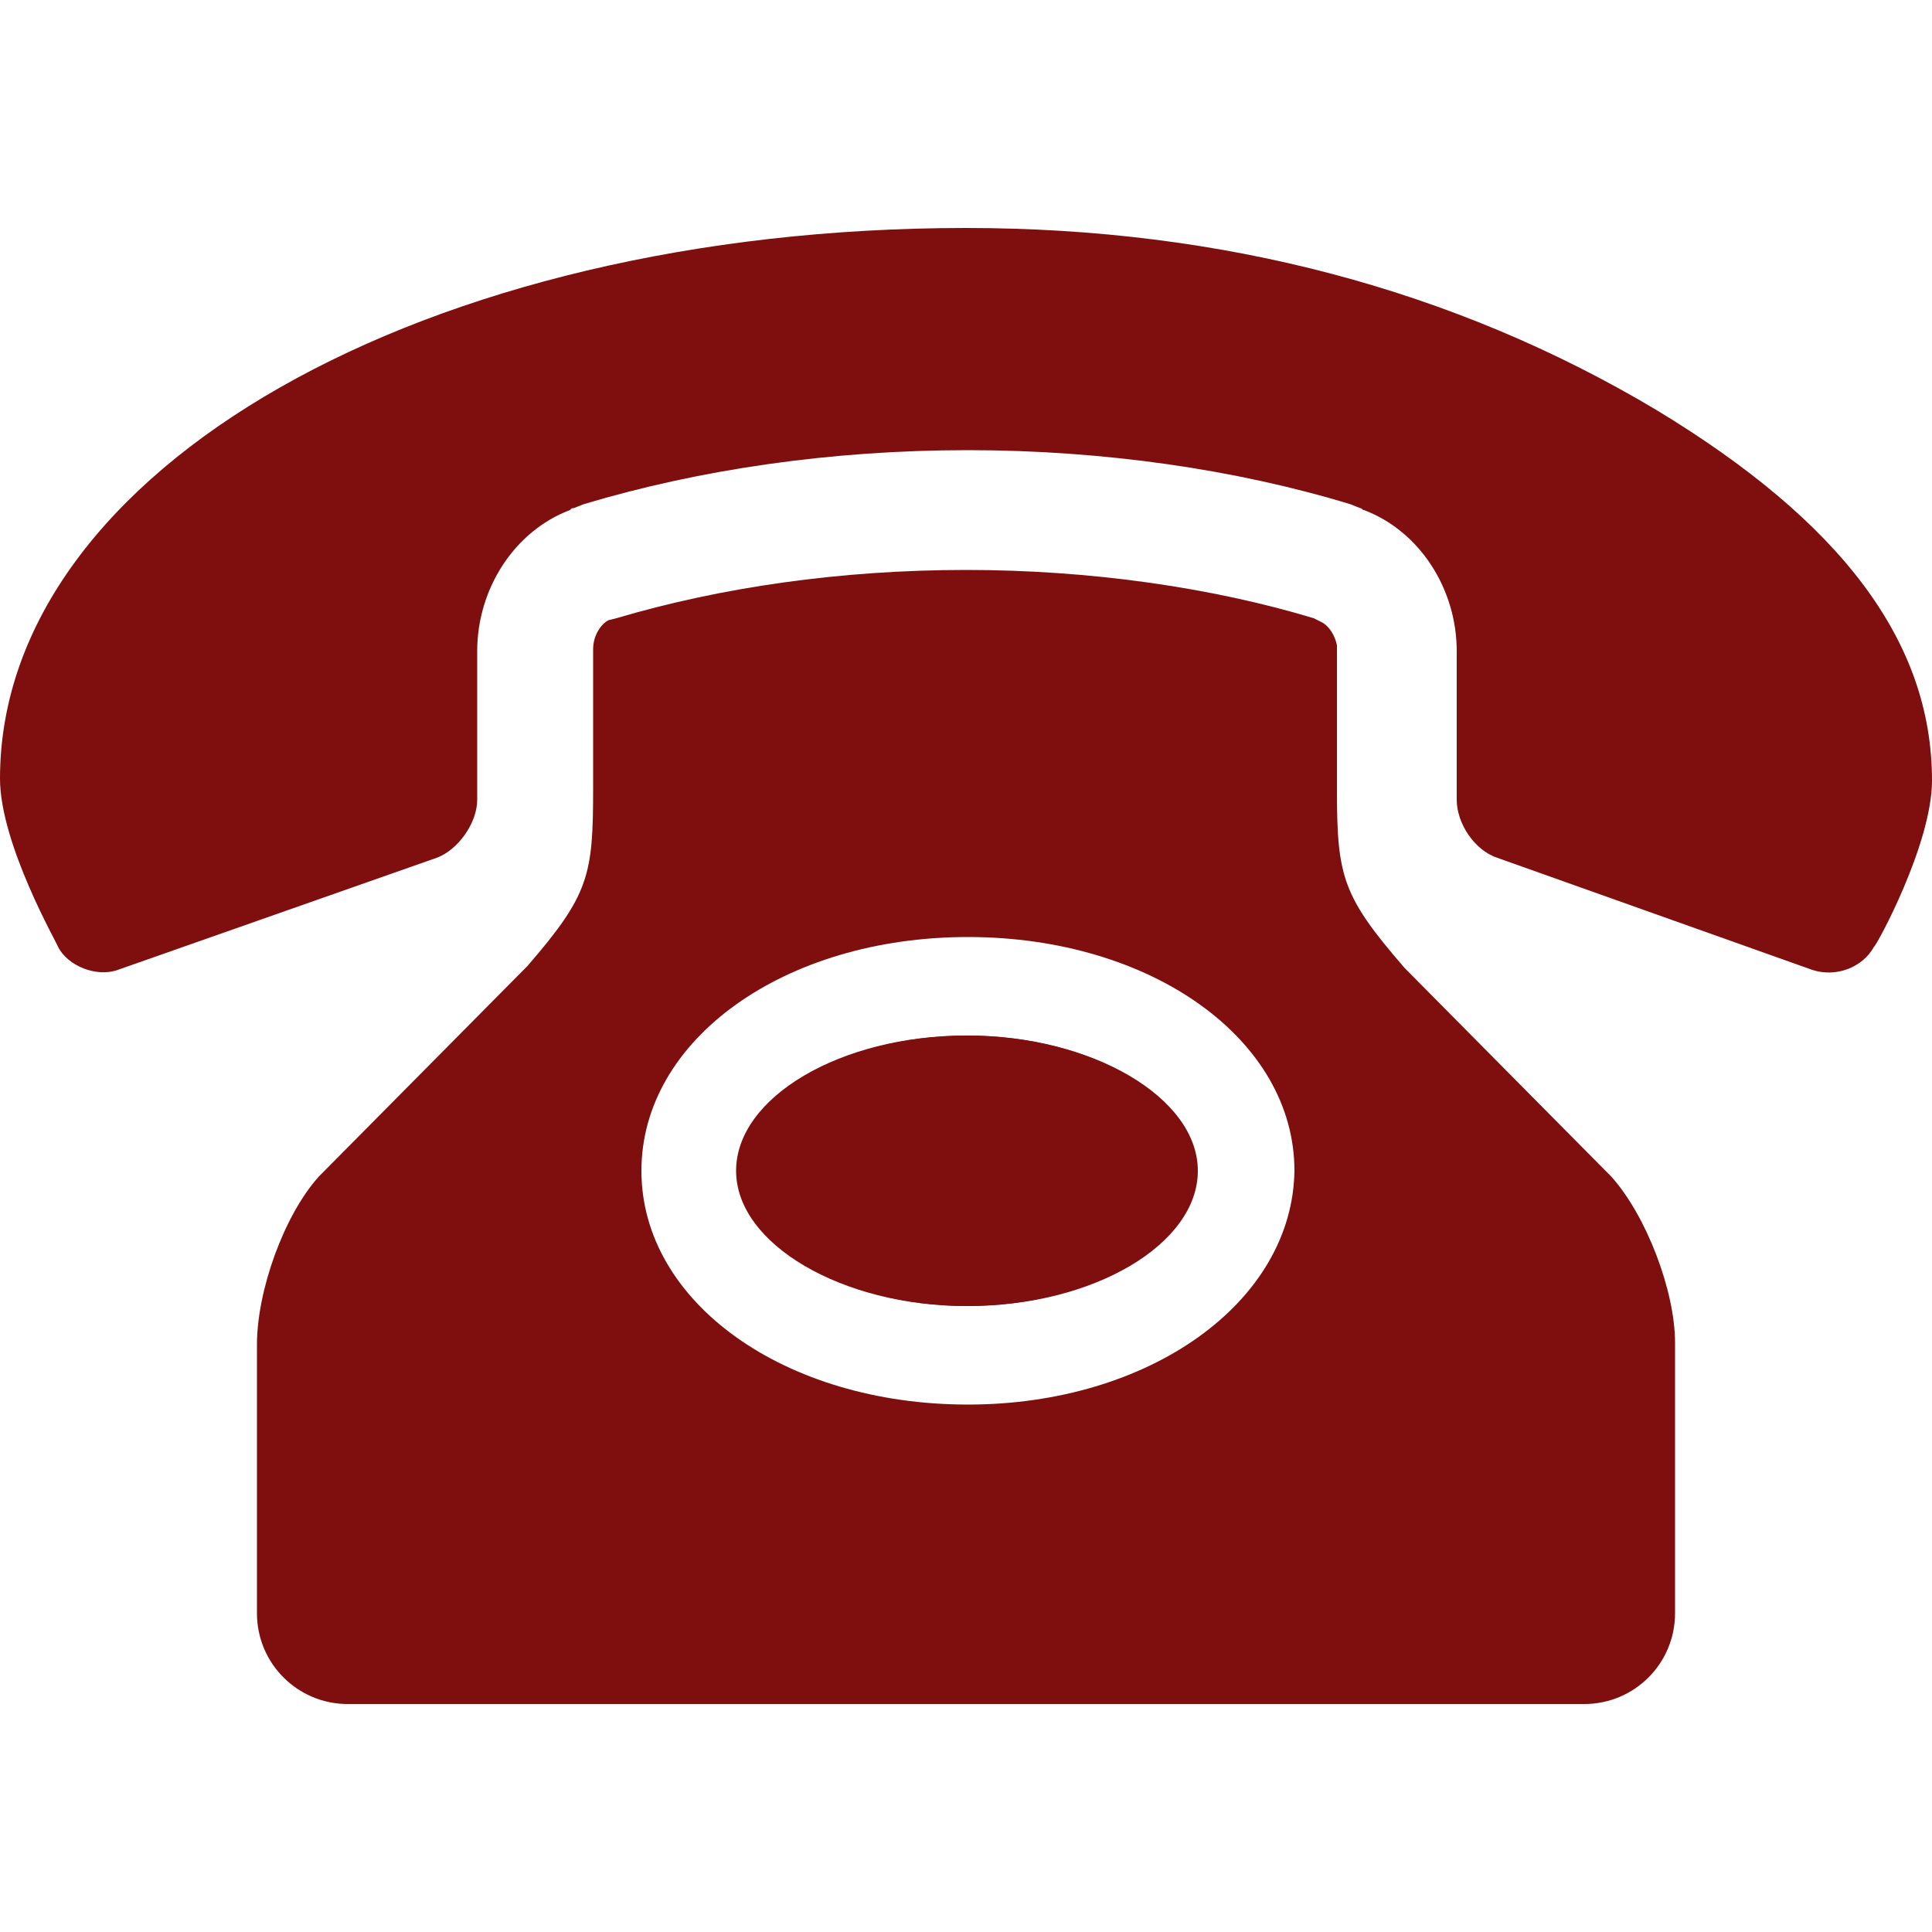
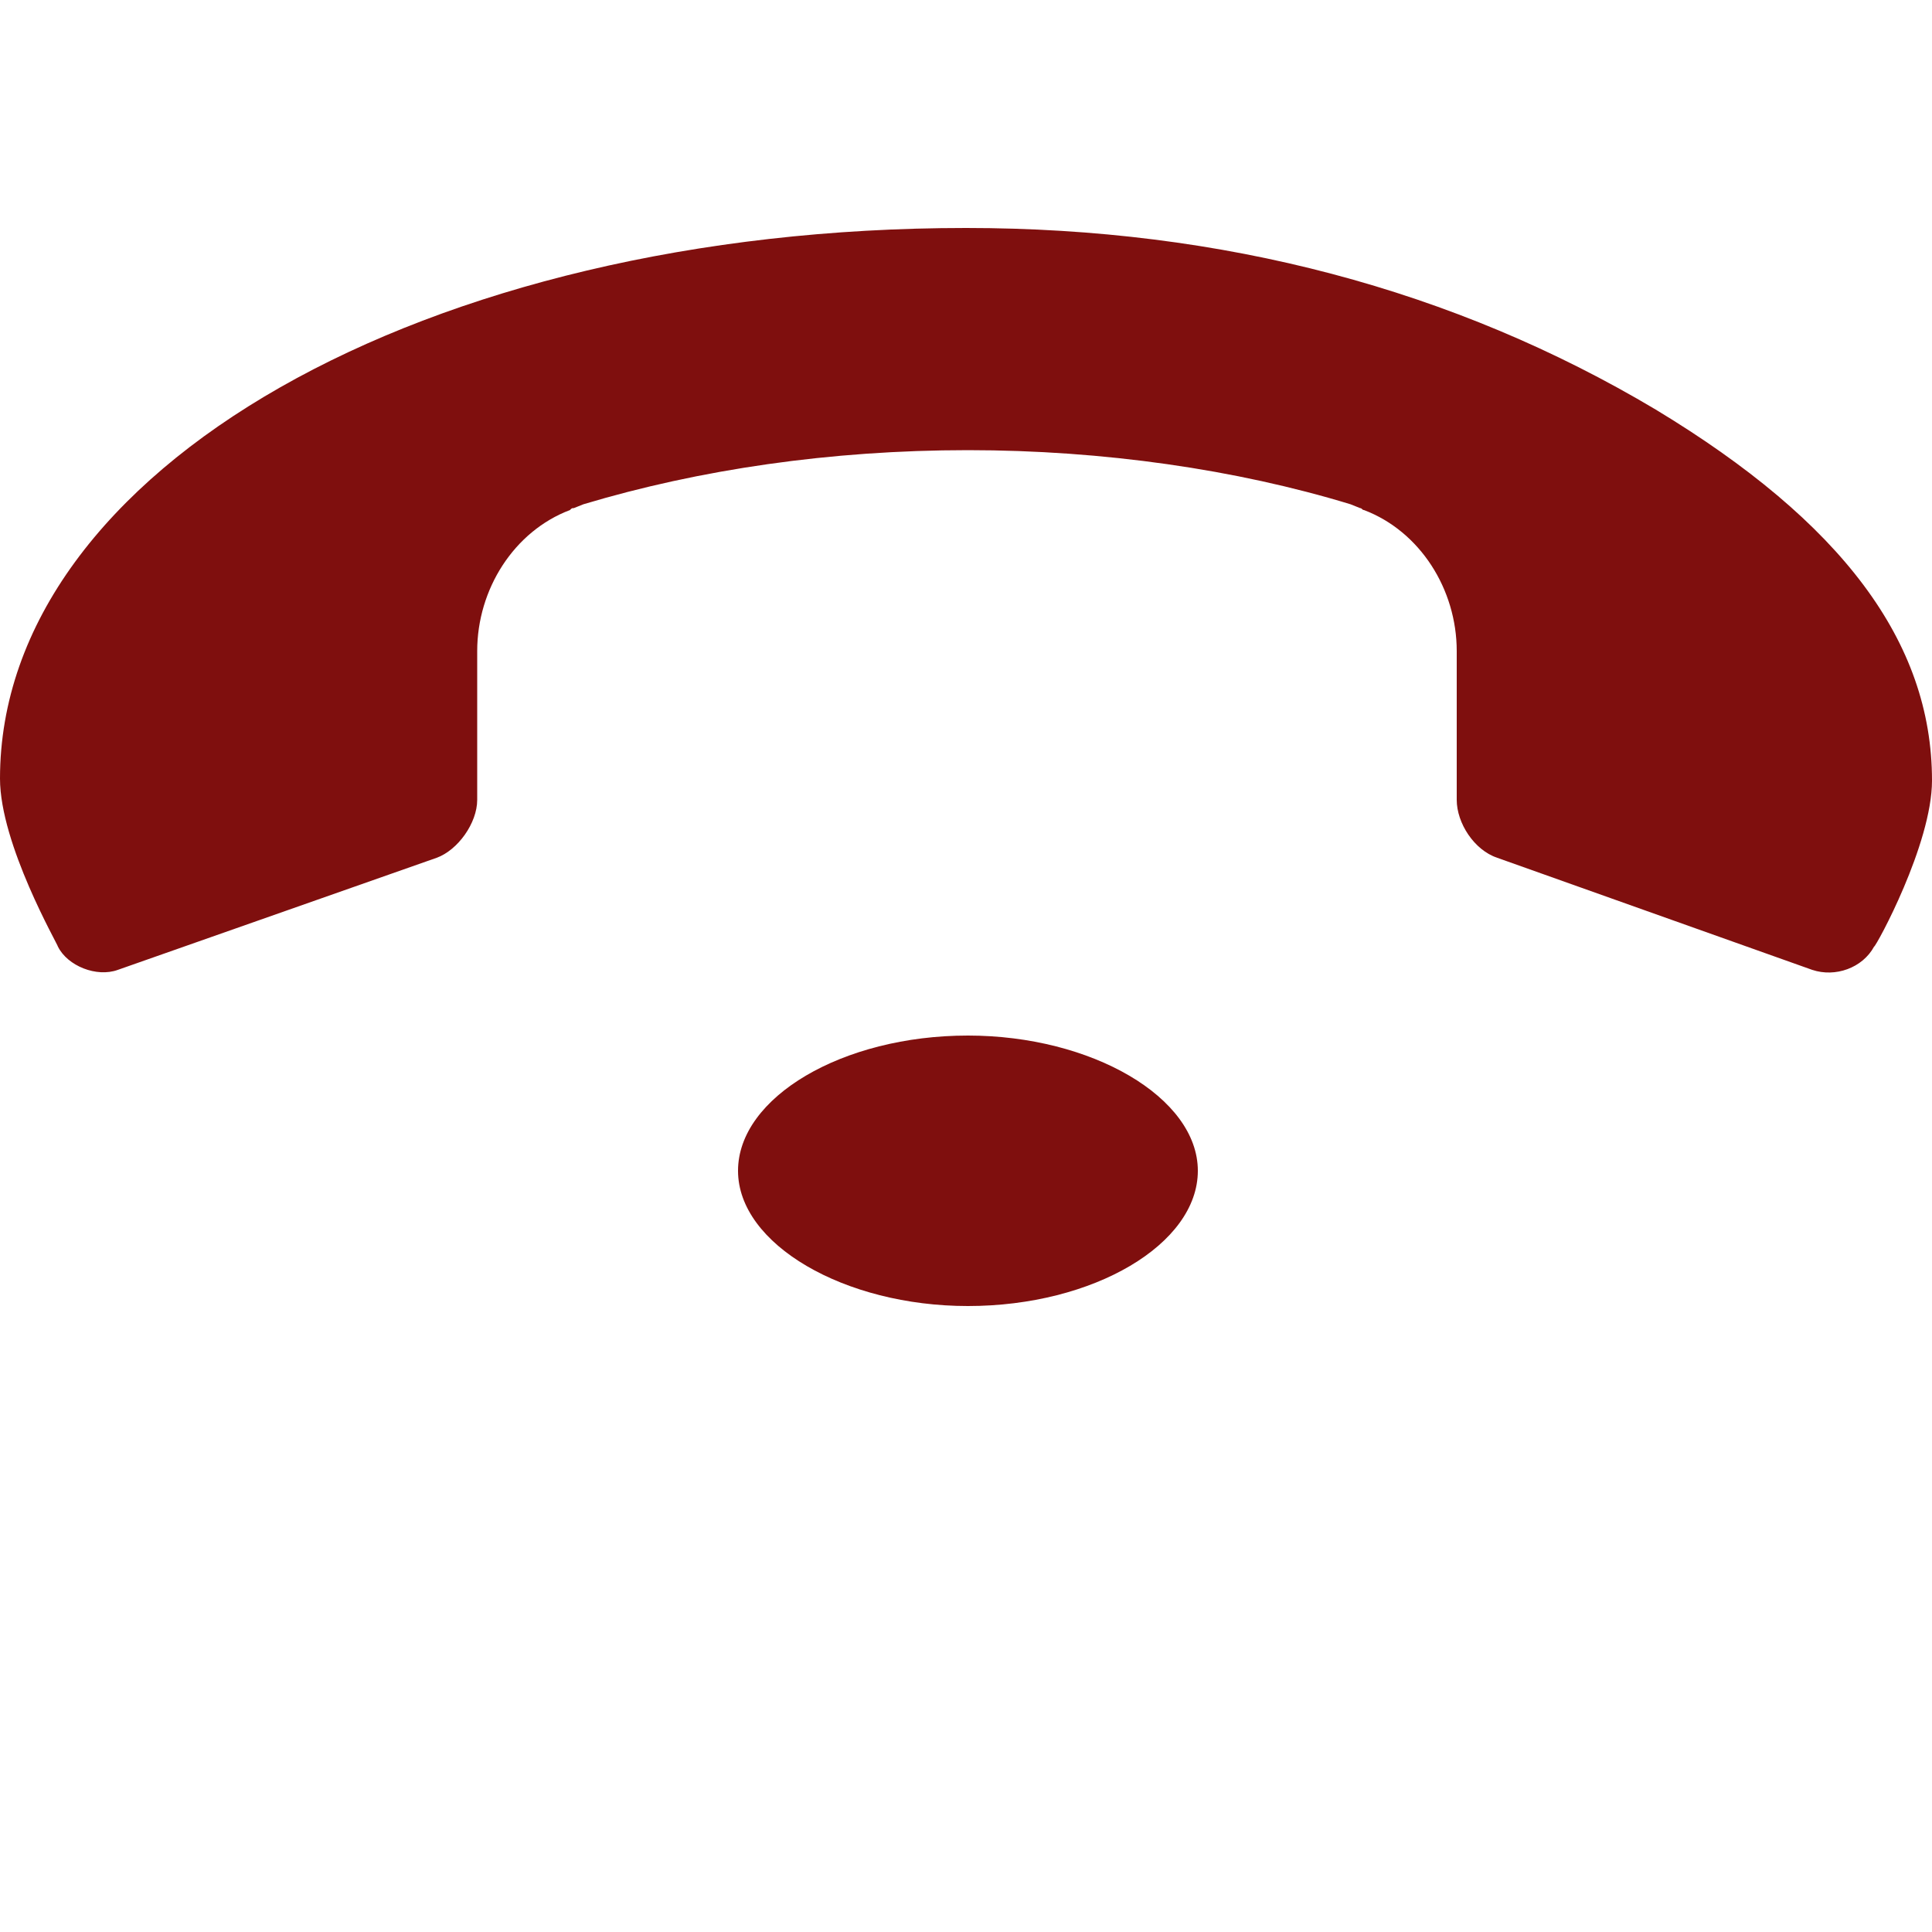
<svg xmlns="http://www.w3.org/2000/svg" version="1.1" id="圖層_1" x="0px" y="0px" viewBox="0 0 100 100" style="enable-background:new 0 0 100 100;" xml:space="preserve">
  <style type="text/css">
	.st0{fill:#7F0F0E;}
</style>
  <g>
    <g>
      <g>
        <g>
          <path class="st0" d="M50.1,53.6c6.4,0,11.9,3.2,11.9,7c0,3.8-5.4,7-11.9,7c-6.4,0-11.9-3.2-11.9-7      C38.2,56.8,43.6,53.6,50.1,53.6z" />
-           <path class="st0" d="M83.4,60.9L72.7,50.1c-3.2-3.7-3.5-4.7-3.5-9.2v-7.5c-0.1-0.5-0.4-1-0.8-1.2L68,32      c-5.3-1.6-11.6-2.5-18-2.5c-6.5,0-12.7,0.9-18.1,2.5l-0.4,0.1c-0.4,0.2-0.8,0.8-0.8,1.5v0.2v7c0,4.5-0.2,5.5-3.4,9.2L16.5,60.9      c-1.8,2-3.2,5.9-3.2,8.7v13.9c0,2.6,2.1,4.7,4.7,4.7h64c2.6,0,4.7-2.1,4.7-4.7v-14C86.7,66.8,85.2,62.9,83.4,60.9z M50.1,72.7      c-9.5,0-16.9-5.3-16.9-12.1s7.4-12.1,16.9-12.1S67,53.8,67,60.6C66.9,67.4,59.5,72.7,50.1,72.7z" />
        </g>
      </g>
      <g>
        <path class="st0" d="M100,40.4c0,3.3-2.9,8.6-3,8.6c-0.6,1.1-2,1.6-3.2,1.2l-16.3-5.8c-1.2-0.4-2.1-1.8-2.1-3v-7.7     c0-3.2-1.9-6.2-4.8-7.3c-0.1,0-0.1-0.1-0.2-0.1l-0.5-0.2c-5.9-1.8-12.8-2.8-19.8-2.8c-7.1,0-13.9,1-19.9,2.8l-0.5,0.2     c-0.1,0-0.1,0-0.2,0.1c-2.9,1.1-4.8,4.1-4.8,7.3v7.7c0,1.2-1,2.6-2.1,3L6.1,50.2C5,50.6,3.5,50,3,49c0-0.1-3-5.3-3-8.7     c0-16,22-28.5,50-28.5c13.3,0,25.3,3.2,35.7,9.4C95.3,27,100,33.2,100,40.4z" />
      </g>
    </g>
    <g>
-       <path class="st0" d="M61.9,60.6c0,3.8-5.4,7-11.9,7c-6.4,0-11.9-3.2-11.9-7c0-3.8,5.4-7,11.9-7S61.9,56.8,61.9,60.6z" />
-     </g>
+       </g>
  </g>
</svg>